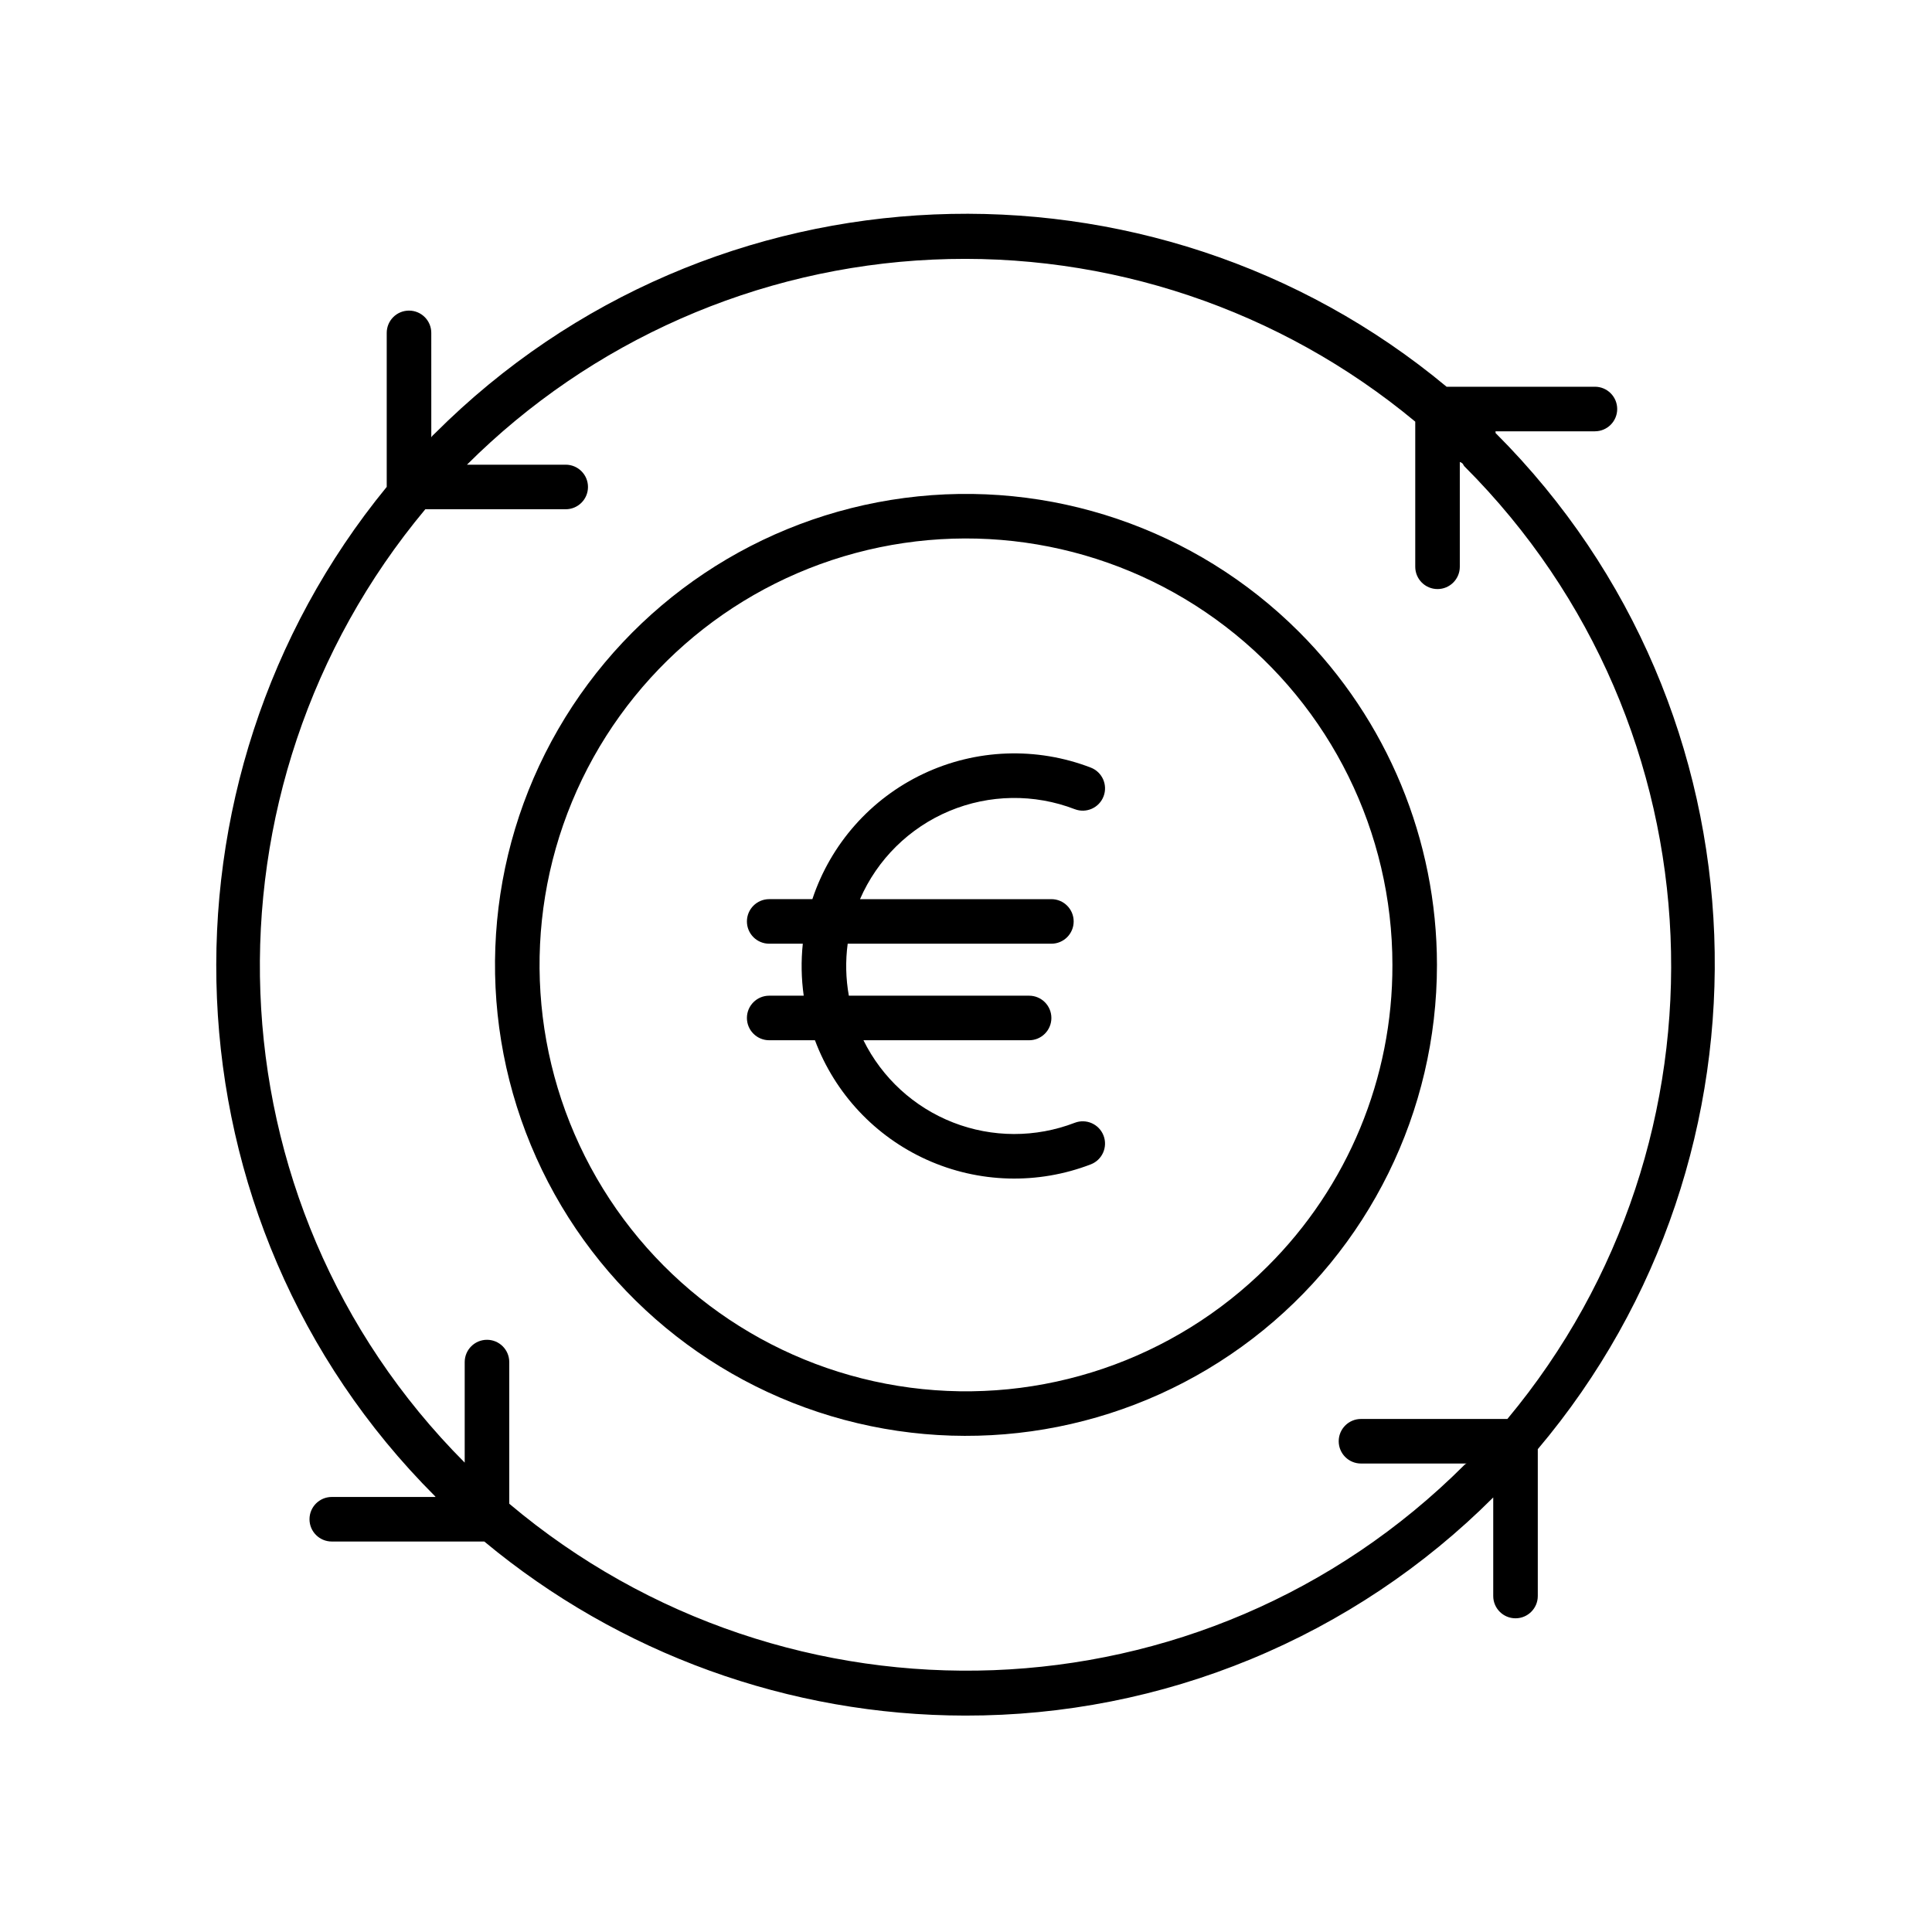
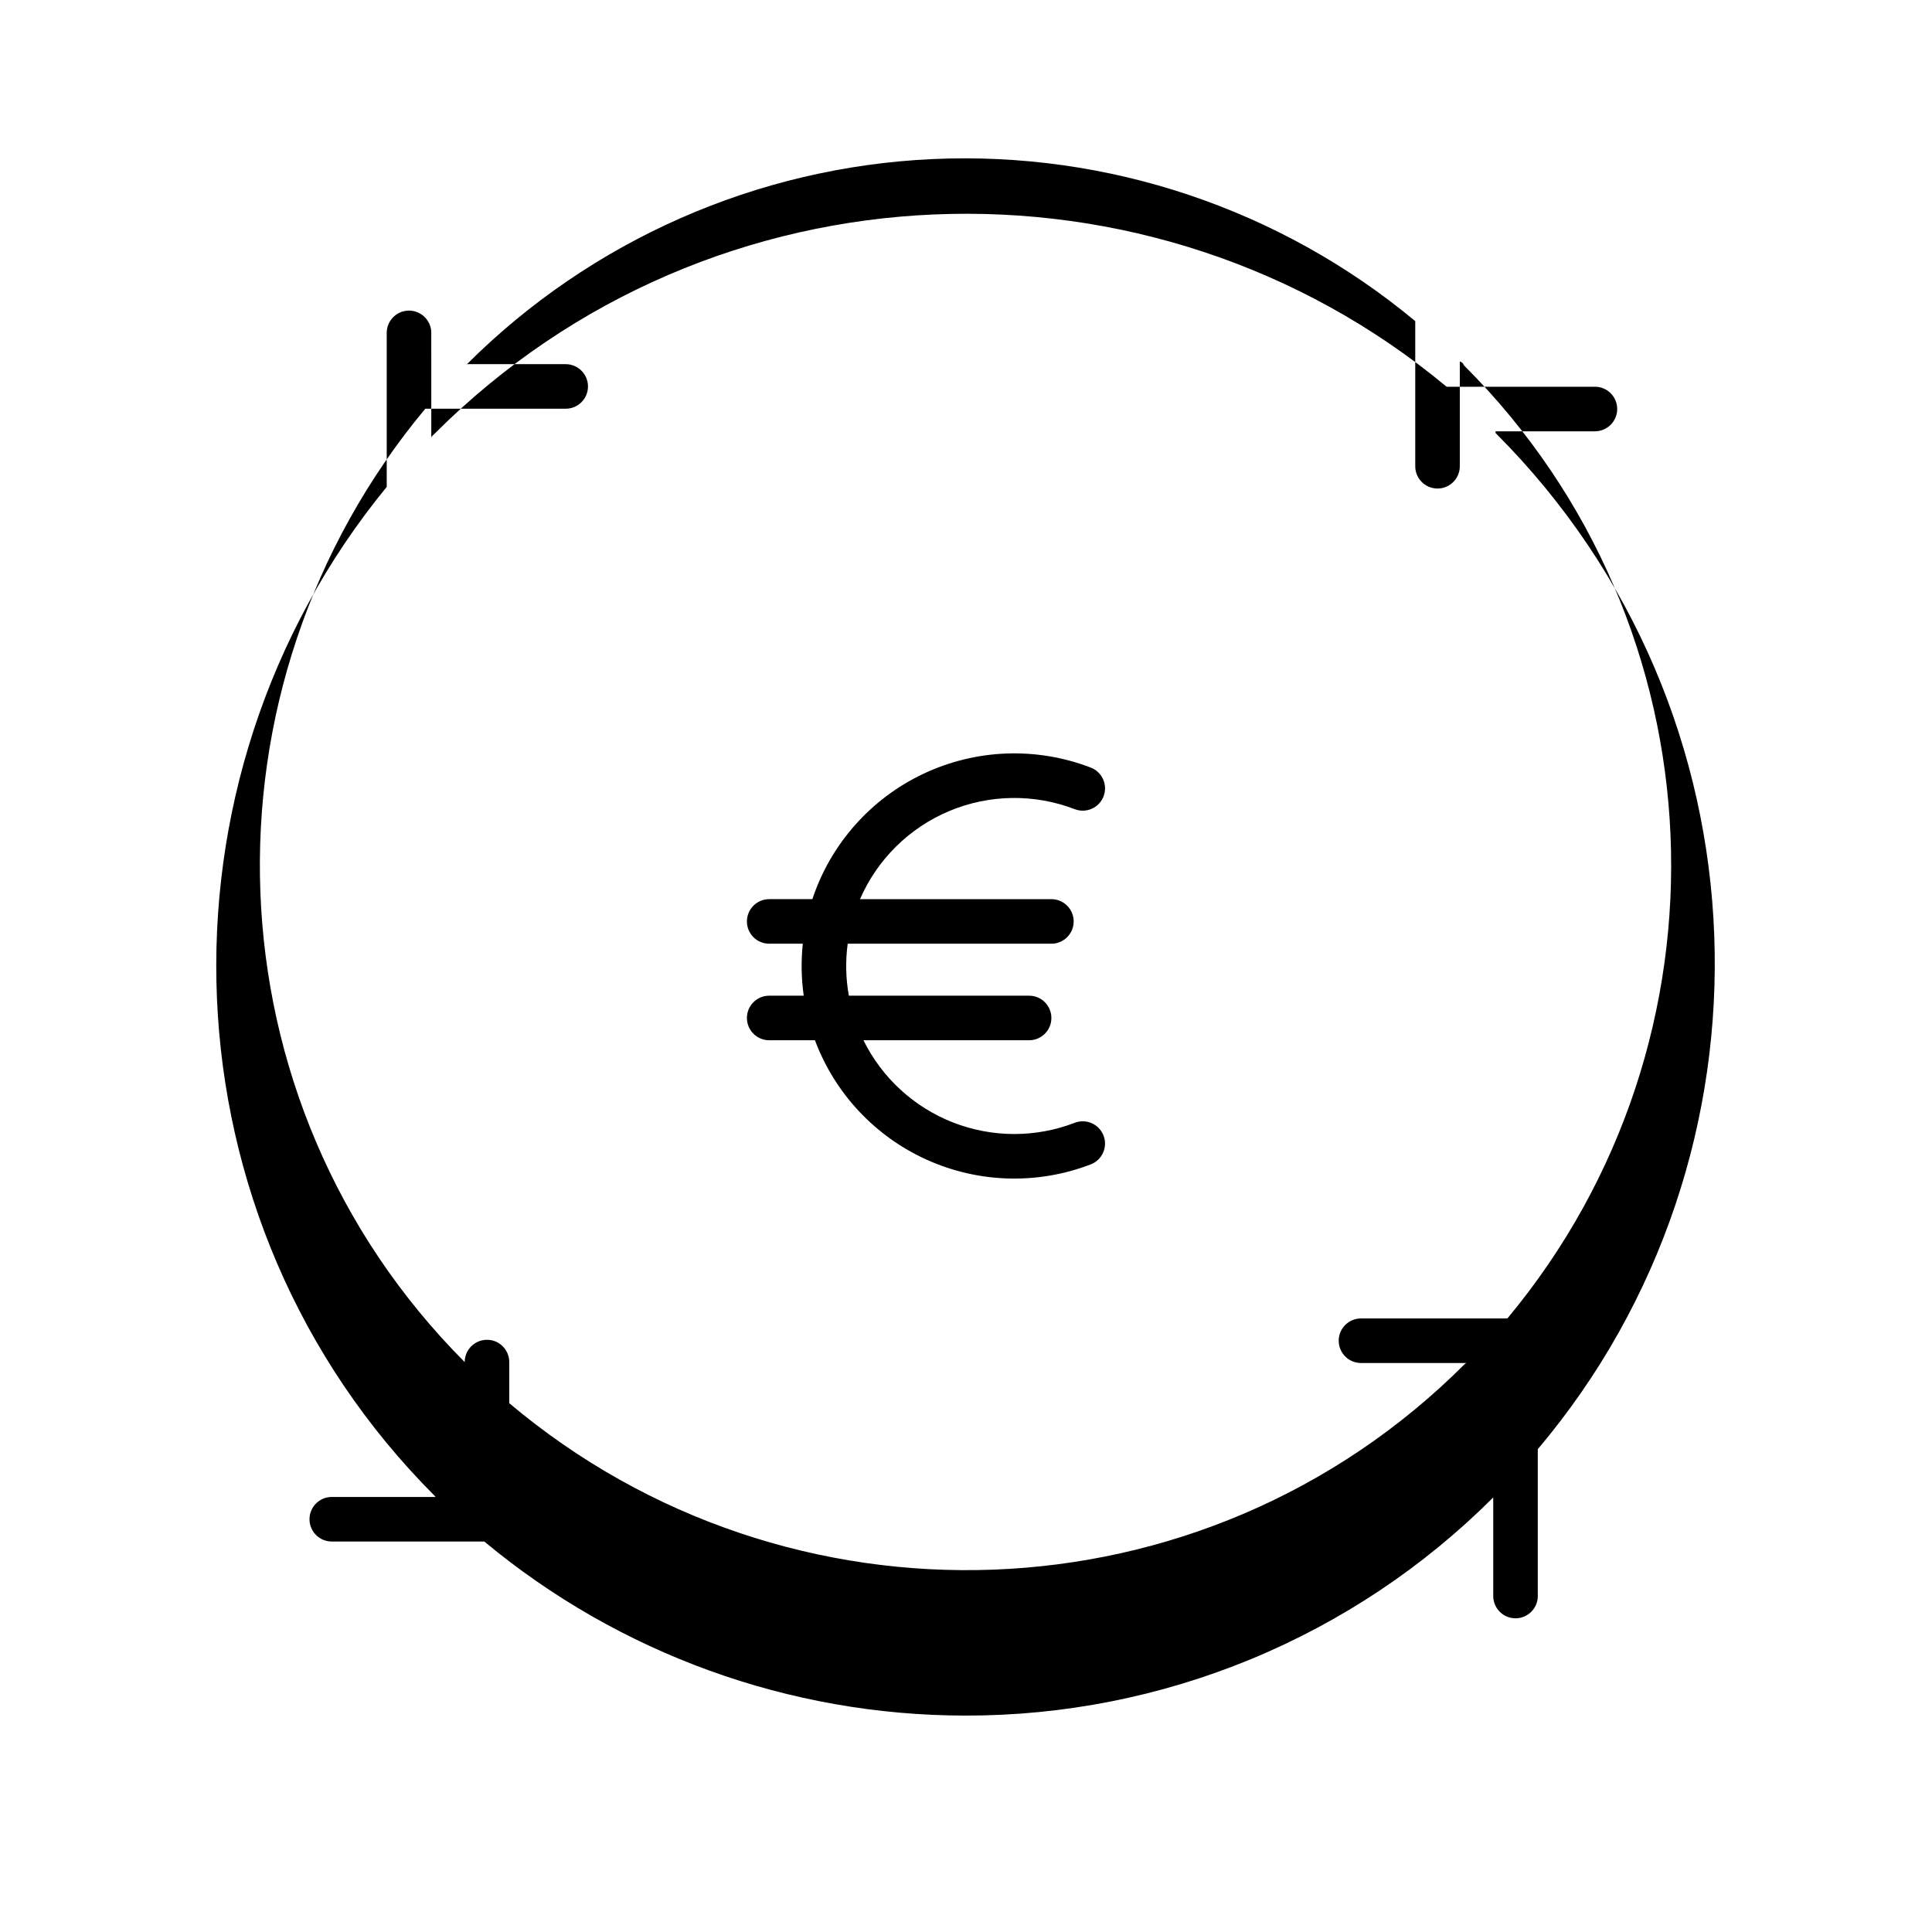
<svg xmlns="http://www.w3.org/2000/svg" fill="#000000" width="800px" height="800px" version="1.1" viewBox="144 144 512 512">
  <g>
-     <path d="m488.25 311.45c-27.438-27.438-66.074-40.551-104.55-35.488-38.469 5.066-72.398 27.738-91.797 61.34-19.402 33.605-22.07 74.324-7.219 110.17 14.848 35.848 45.527 62.754 83.008 72.793 37.48 10.043 77.5 2.082 108.29-21.539 30.785-23.621 48.832-60.219 48.828-99.02-0.016-33.102-13.16-64.844-36.559-88.258zm-8.348 168.17v-0.004c-24.844 24.844-59.828 36.719-94.66 32.133-34.832-4.586-65.551-25.109-83.117-55.535-17.566-30.43-19.98-67.293-6.535-99.75 13.445-32.461 41.223-56.82 75.156-65.914 33.938-9.09 70.172-1.883 98.043 19.504 27.875 21.387 44.215 54.523 44.215 89.656 0.082 29.988-11.84 58.762-33.102 79.906z" />
-     <path d="m540.43 258.84c-0.098-0.098-0.016 0.445-0.113-0.539h26.355v-0.004c3.258 0 5.902-2.641 5.902-5.902 0-3.262-2.644-5.906-5.902-5.906h-39.312c-78.055-64.945-194.82-60.918-268.09 12.348-0.297 0.297-0.973 0.844-0.973 1.141l-0.004-27.762c0-3.262-2.641-5.902-5.902-5.902-3.262 0-5.906 2.641-5.906 5.902v40.816c-63.961 78.051-60.27 194.41 12.781 267.46 0.051 0.078 0.102 0.148 0.16 0.219h-27.504c-3.258 0-5.902 2.644-5.902 5.902 0 3.262 2.644 5.906 5.902 5.906h40.422c35.805 29.773 80.891 46.094 127.46 46.129 25.98 0.043 51.711-5.039 75.723-14.961 24.008-9.918 45.824-24.48 64.195-42.848v26.125c0 3.258 2.644 5.902 5.906 5.902 3.258 0 5.902-2.644 5.902-5.902v-38.918c65.93-78.055 62.469-195.63-11.102-269.2zm-261.47 283.66v-37.535c0-3.262-2.641-5.906-5.902-5.906s-5.906 2.644-5.906 5.906v26.641c-68.879-69.086-72.039-178.85-10.438-252.65h37.203c3.262 0 5.906-2.641 5.906-5.902s-2.644-5.906-5.906-5.906h-26.406c0.07 0 0.137 0.098 0.203 0.035h0.004c32.938-32.875 76.965-52.273 123.45-54.387 46.492-2.117 92.098 13.195 127.89 42.945v38.461c0 3.262 2.644 5.906 5.906 5.906 3.258 0 5.902-2.644 5.902-5.906v-27.777c0.984 0.336 0.875 0.82 1.215 1.156 68.98 68.984 72.898 178.66 11.391 252.46h-38.793c-3.262 0-5.906 2.644-5.906 5.902 0 3.262 2.644 5.906 5.906 5.906h28.027c-0.203 0.035-0.391 0.137-0.535 0.289-69.238 69.238-179.41 72.578-253.21 10.363z" />
+     <path d="m540.43 258.84c-0.098-0.098-0.016 0.445-0.113-0.539h26.355v-0.004c3.258 0 5.902-2.641 5.902-5.902 0-3.262-2.644-5.906-5.902-5.906h-39.312c-78.055-64.945-194.82-60.918-268.09 12.348-0.297 0.297-0.973 0.844-0.973 1.141l-0.004-27.762c0-3.262-2.641-5.902-5.902-5.902-3.262 0-5.906 2.641-5.906 5.902v40.816c-63.961 78.051-60.27 194.41 12.781 267.46 0.051 0.078 0.102 0.148 0.16 0.219h-27.504c-3.258 0-5.902 2.644-5.902 5.902 0 3.262 2.644 5.906 5.902 5.906h40.422c35.805 29.773 80.891 46.094 127.46 46.129 25.98 0.043 51.711-5.039 75.723-14.961 24.008-9.918 45.824-24.48 64.195-42.848v26.125c0 3.258 2.644 5.902 5.906 5.902 3.258 0 5.902-2.644 5.902-5.902v-38.918c65.93-78.055 62.469-195.63-11.102-269.2zm-261.47 283.66v-37.535c0-3.262-2.641-5.906-5.902-5.906s-5.906 2.644-5.906 5.906c-68.879-69.086-72.039-178.85-10.438-252.65h37.203c3.262 0 5.906-2.641 5.906-5.902s-2.644-5.906-5.906-5.906h-26.406c0.07 0 0.137 0.098 0.203 0.035h0.004c32.938-32.875 76.965-52.273 123.45-54.387 46.492-2.117 92.098 13.195 127.89 42.945v38.461c0 3.262 2.644 5.906 5.906 5.906 3.258 0 5.902-2.644 5.902-5.906v-27.777c0.984 0.336 0.875 0.82 1.215 1.156 68.98 68.984 72.898 178.66 11.391 252.46h-38.793c-3.262 0-5.906 2.644-5.906 5.902 0 3.262 2.644 5.906 5.906 5.906h28.027c-0.203 0.035-0.391 0.137-0.535 0.289-69.238 69.238-179.41 72.578-253.21 10.363z" />
    <path d="m428.82 358.44c3.043 1.172 6.461-0.344 7.633-3.391 1.172-3.043-0.348-6.457-3.391-7.629-14.387-5.539-30.41-4.949-44.352 1.641-13.938 6.586-24.57 18.594-29.422 33.223h-11.441c-3.262 0-5.906 2.644-5.906 5.906 0 3.262 2.644 5.902 5.906 5.902h8.906c-0.484 4.586-0.402 9.211 0.242 13.777h-9.148c-3.262 0-5.906 2.644-5.906 5.902 0 3.262 2.644 5.906 5.906 5.906h12.129-0.004c5.269 14.102 15.957 25.512 29.684 31.688 13.727 6.18 29.355 6.613 43.406 1.207 3.043-1.172 4.559-4.586 3.387-7.633-1.172-3.043-4.59-4.559-7.633-3.387-10.379 3.992-21.879 3.965-32.238-0.082s-18.832-11.82-23.754-21.793h43.902c3.262 0 5.902-2.644 5.902-5.906 0-3.258-2.641-5.902-5.902-5.902h-47.773c-0.82-4.547-0.922-9.195-0.305-13.777h53.98c3.262 0 5.906-2.641 5.906-5.902 0-3.262-2.644-5.906-5.906-5.906h-50.715c4.578-10.543 13.059-18.91 23.66-23.355 10.605-4.441 22.516-4.617 33.246-0.488z" />
  </g>
</svg>